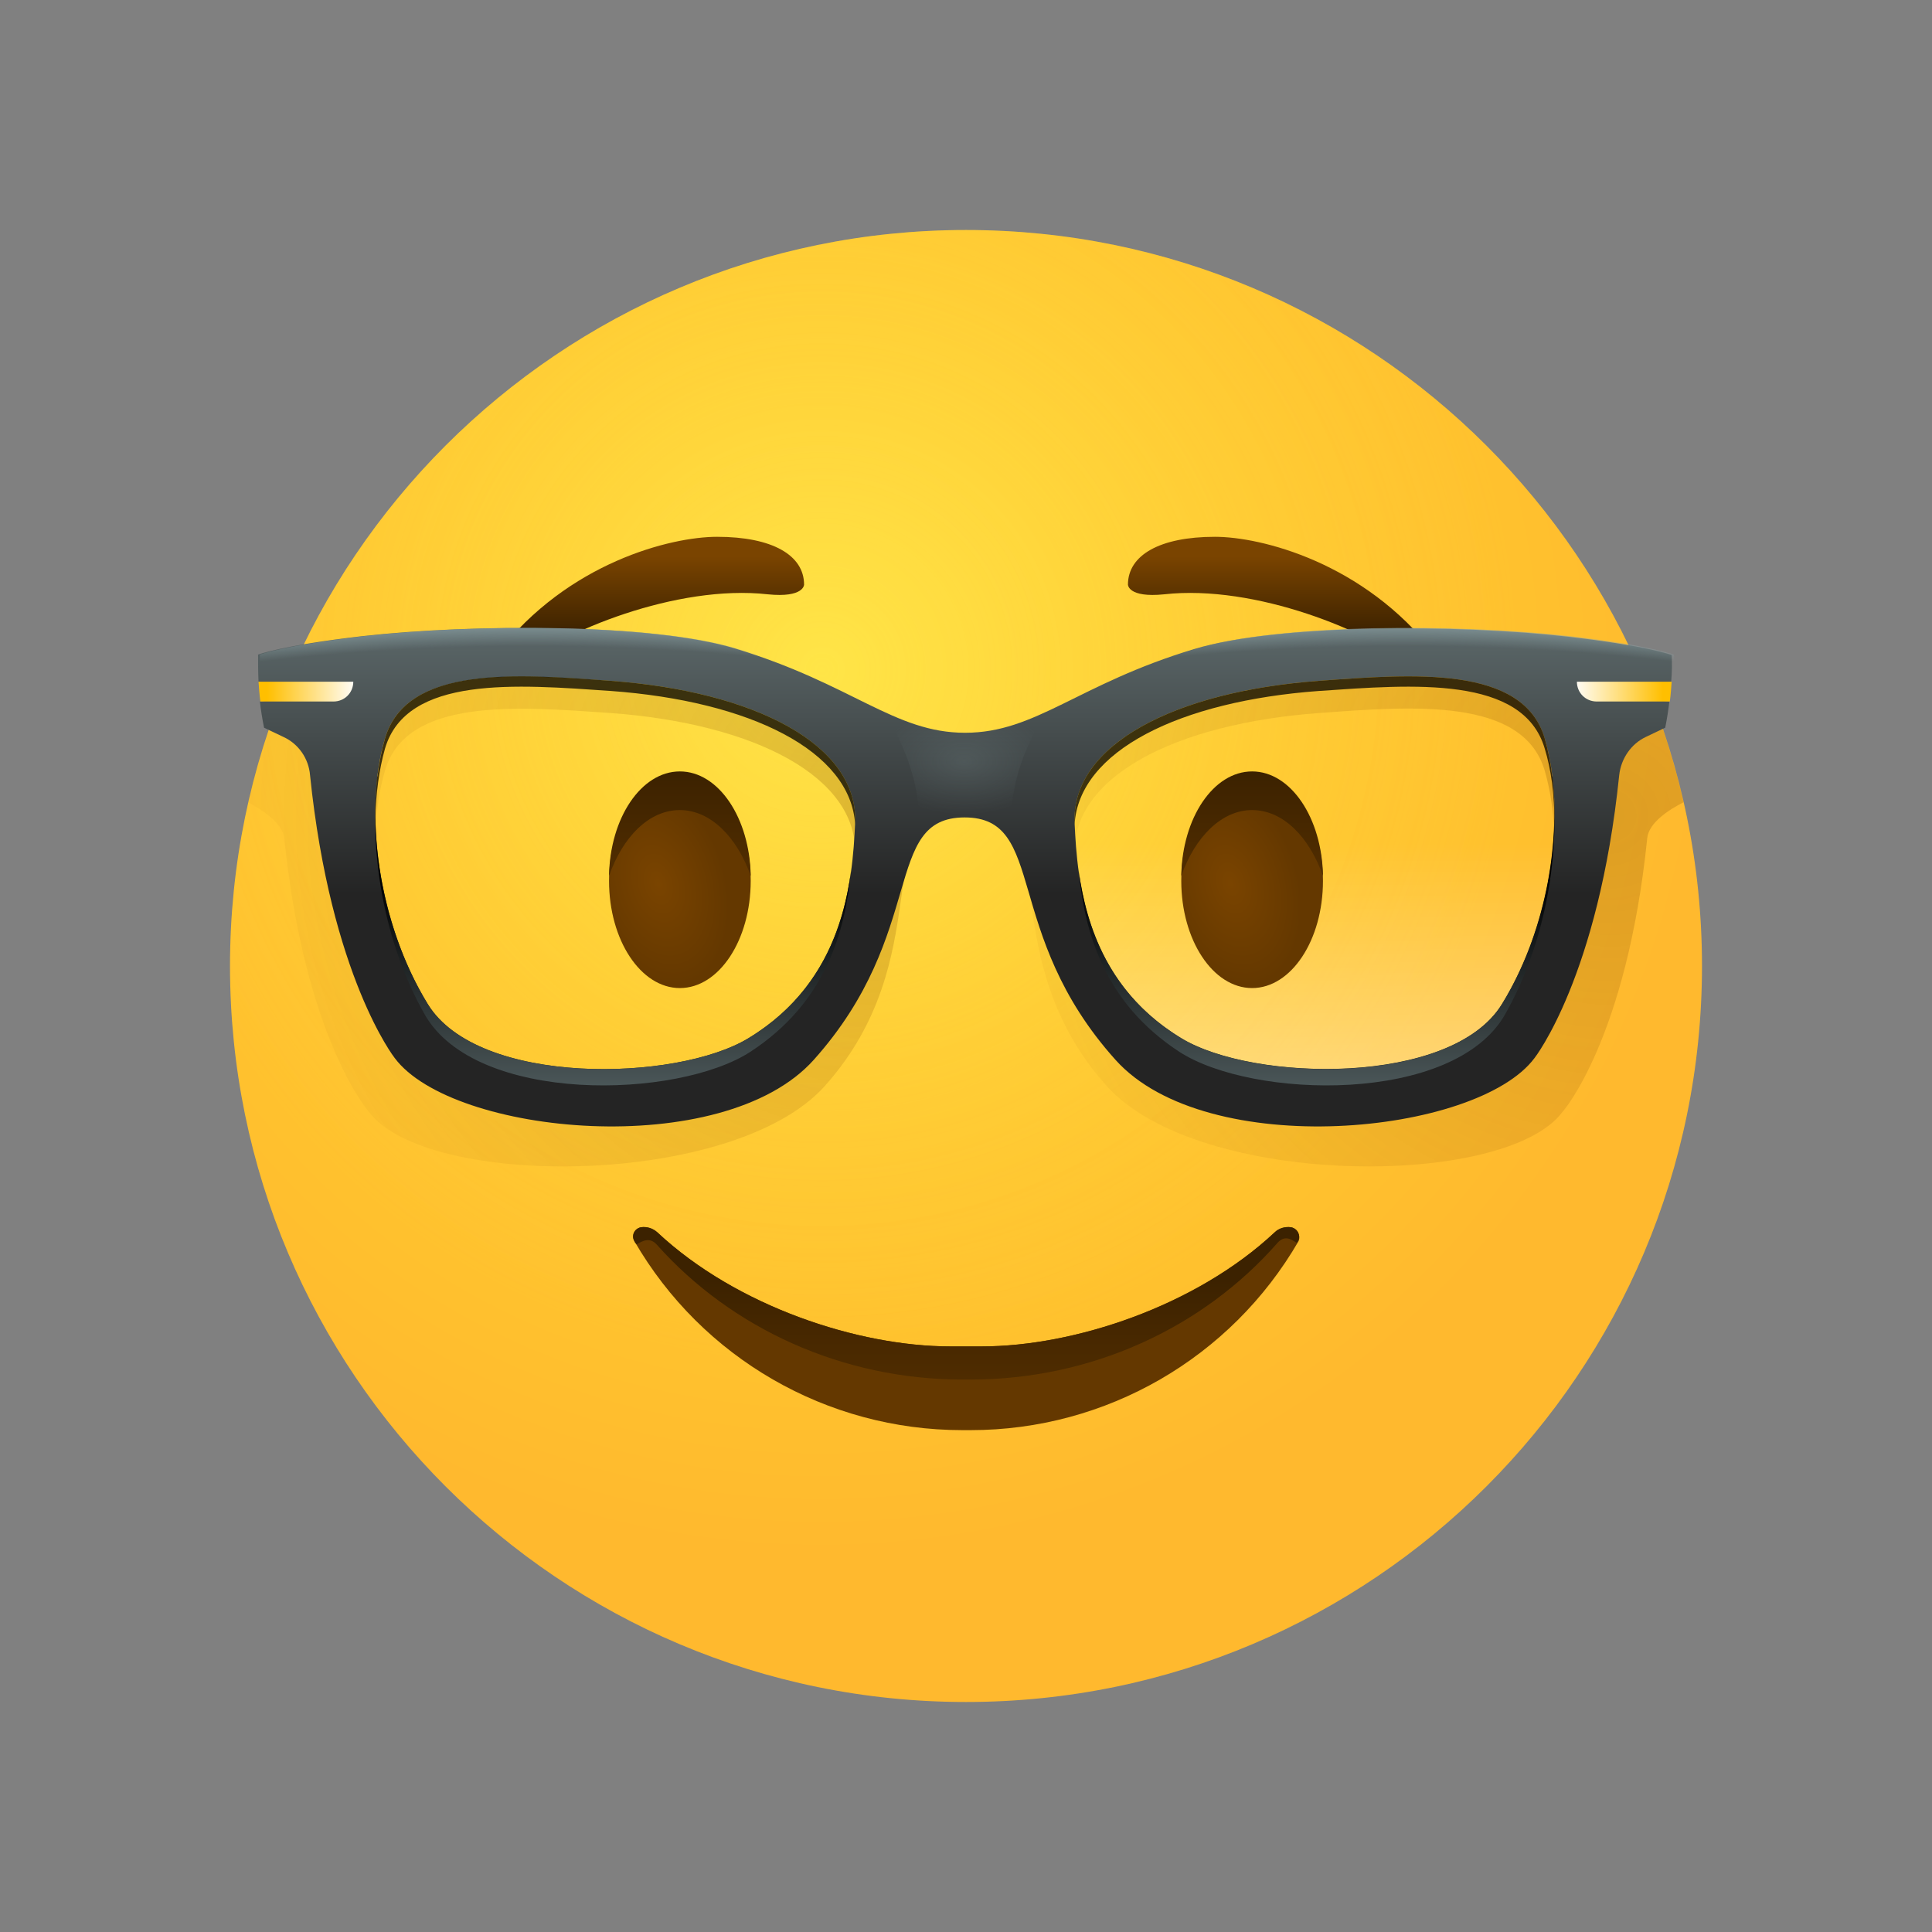
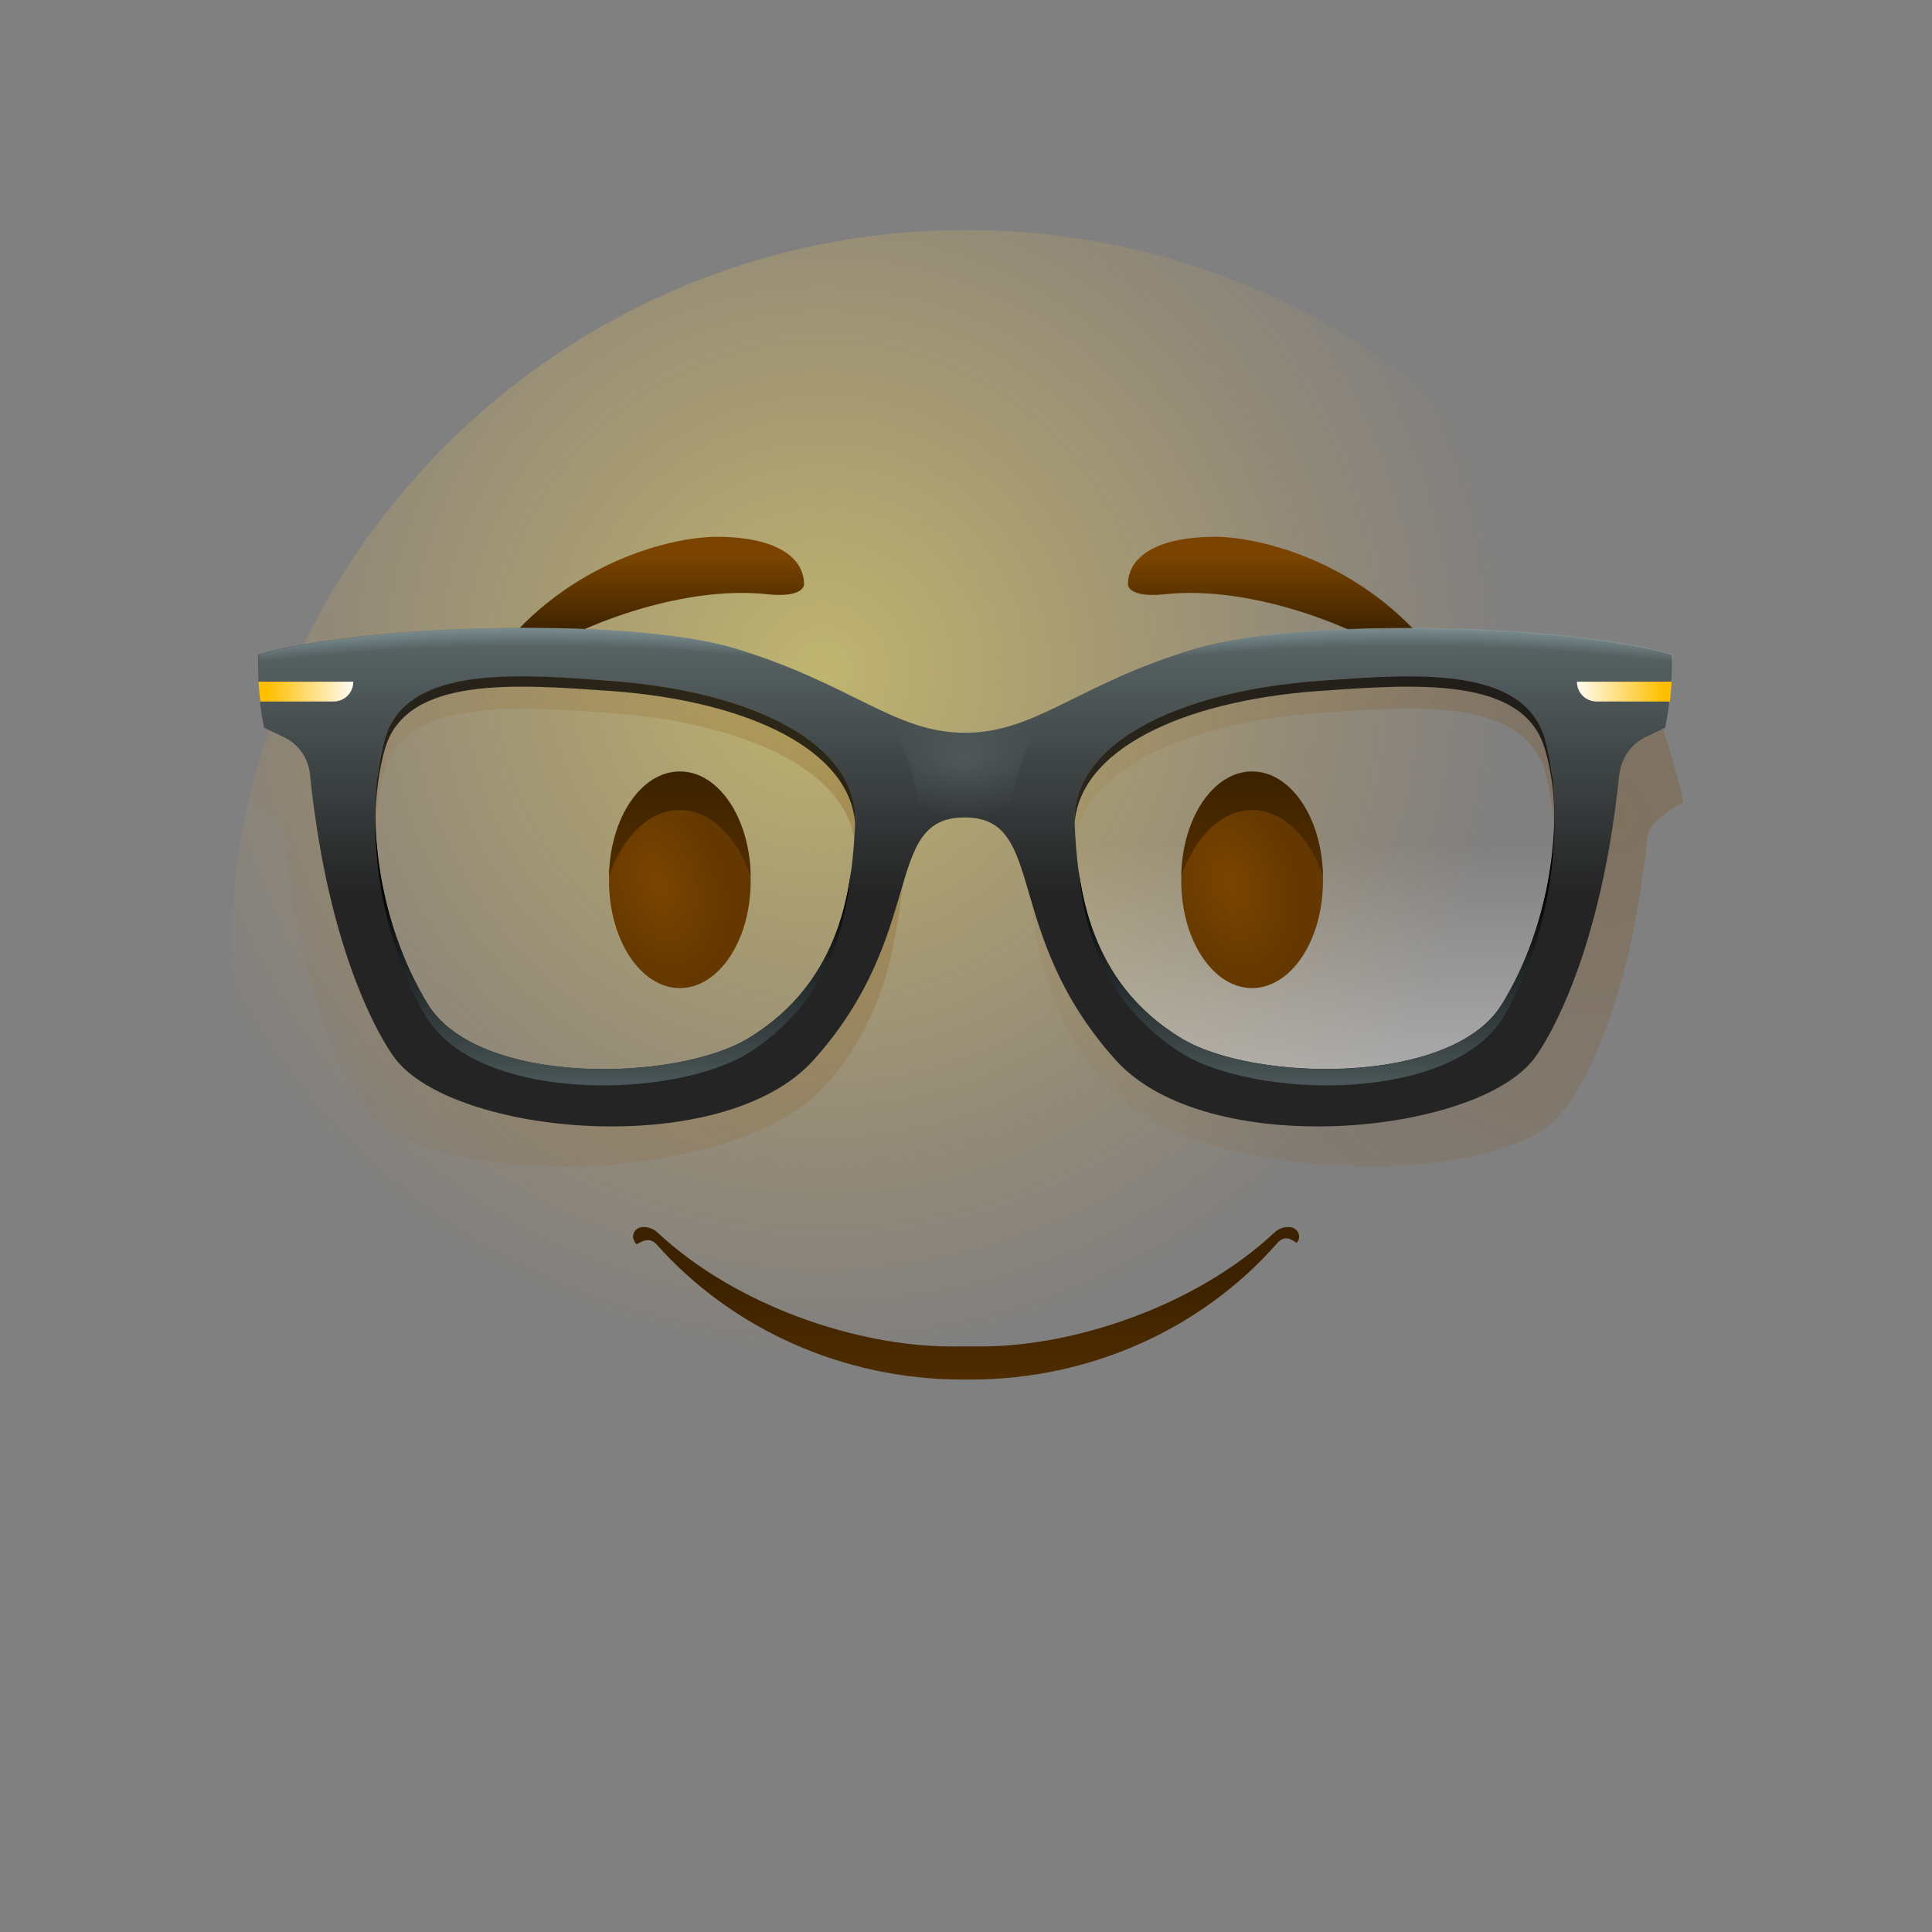
<svg xmlns="http://www.w3.org/2000/svg" width="80" height="80" viewBox="0 0 80 80" fill="none">
  <rect x="0" y="0" width="80" height="80" fill="#808080" stroke="none" />
-   <path d="M40 70.476C56.832 70.476 70.476 56.831 70.476 40C70.476 23.169 56.832 9.524 40 9.524C23.169 9.524 9.524 23.169 9.524 40C9.524 56.831 23.169 70.476 40 70.476Z" fill="url(#paint0_radial)" />
  <path opacity="0.5" d="M40 70.476C56.832 70.476 70.476 56.831 70.476 40C70.476 23.169 56.832 9.524 40 9.524C23.169 9.524 9.524 23.169 9.524 40C9.524 56.831 23.169 70.476 40 70.476Z" fill="url(#paint1_radial)" />
-   <path d="M53.467 50.819C53.219 50.781 52.953 50.857 52.781 51.029C49.505 54.095 44.458 55.752 40.648 55.752H40.001H39.353C35.543 55.752 30.496 54.095 27.22 51.029C27.029 50.857 26.781 50.781 26.534 50.819C26.267 50.876 26.134 51.162 26.267 51.391C29.067 56.229 34.229 59.219 39.848 59.219H40.02H40.191C45.81 59.219 50.972 56.229 53.772 51.391C53.867 51.162 53.734 50.876 53.467 50.819Z" fill="#643800" />
  <path d="M53.467 50.819C53.219 50.781 52.953 50.857 52.781 51.029C49.505 54.095 44.458 55.752 40.648 55.752H40.001H39.353C35.543 55.752 30.496 54.095 27.22 51.029C27.029 50.857 26.781 50.781 26.534 50.819C26.267 50.876 26.134 51.162 26.267 51.391C26.286 51.448 26.324 51.486 26.362 51.524C26.629 51.371 26.915 51.219 27.201 51.543C30.305 55.029 34.915 57.124 39.848 57.124H40.02H40.191C45.162 57.124 49.791 55.01 52.896 51.467C53.181 51.143 53.448 51.295 53.696 51.467C53.715 51.429 53.734 51.41 53.753 51.371C53.867 51.162 53.734 50.876 53.467 50.819Z" fill="url(#paint2_linear)" />
  <path d="M33.295 24.209C33.295 22.99 31.98 22.228 29.695 22.228C27.771 22.228 23.523 23.295 20.609 27.047C20.076 27.733 20.895 28.114 21.428 27.676C23.218 26.152 28.037 24.19 31.79 24.609C33.295 24.762 33.295 24.209 33.295 24.209Z" fill="url(#paint3_linear)" />
  <path d="M46.706 24.209C46.706 22.99 48.02 22.228 50.306 22.228C52.229 22.228 56.477 23.295 59.391 27.047C59.925 27.733 59.106 28.114 58.572 27.676C56.782 26.152 51.963 24.19 48.21 24.609C46.706 24.762 46.706 24.209 46.706 24.209Z" fill="url(#paint4_linear)" />
  <path opacity="0.5" d="M29.962 28.743C26.514 27.695 19.047 27.714 14.495 28.229C13.257 28.362 12.362 28.514 11.695 28.629C11.104 30.095 10.628 31.638 10.266 33.219C10.876 33.543 11.714 34.095 11.771 34.705C12.628 43.048 15.276 46.038 15.276 46.038C17.657 49.238 30.381 49.181 34.152 44.971C38.876 39.695 36.019 33.791 39.447 33.791V32.21C36.533 32.21 34.8 30.191 29.962 28.743ZM30.99 44.324C28.019 46.133 19.809 46.324 17.714 42.914C15.638 39.524 15.047 34.933 15.943 31.905C16.838 28.876 21.39 29.257 25.276 29.524C31.257 29.962 35.543 32.172 35.409 35.41C35.295 37.867 34.952 41.924 30.99 44.324Z" fill="url(#paint5_radial)" />
  <path d="M54.648 29.543C58.534 29.257 63.086 28.895 63.981 31.924C64.877 34.952 64.286 39.524 62.21 42.933C60.134 46.343 51.905 46.152 48.934 44.343C44.972 41.943 44.629 37.886 44.515 35.429C44.381 32.171 48.667 29.962 54.648 29.543Z" fill="url(#paint6_linear)" />
  <path opacity="0.5" d="M68.285 28.629C67.638 28.514 66.723 28.362 65.485 28.229C60.952 27.714 53.485 27.695 50.018 28.743C45.199 30.191 43.466 32.21 40.533 32.21V33.791C43.961 33.791 41.104 39.714 45.828 44.971C49.599 49.181 62.323 49.238 64.704 46.038C64.704 46.038 67.352 43.048 68.209 34.705C68.266 34.076 69.104 33.524 69.714 33.219C69.352 31.638 68.876 30.114 68.285 28.629ZM62.19 42.914C60.114 46.305 51.885 46.133 48.914 44.324C44.952 41.924 44.609 37.867 44.495 35.41C44.361 32.172 48.647 29.962 54.628 29.524C58.514 29.238 63.066 28.876 63.961 31.905C64.856 34.953 64.285 39.524 62.19 42.914Z" fill="url(#paint7_radial)" />
  <path d="M69.219 27.124C69.219 27.124 68.248 26.743 64.915 26.362C60.381 25.848 52.915 25.829 49.448 26.876C44.629 28.324 42.896 30.343 39.962 30.343C37.029 30.343 35.296 28.324 30.457 26.857C27.01 25.81 19.543 25.829 14.991 26.343C11.677 26.724 10.686 27.105 10.686 27.105C10.686 27.429 10.686 27.81 10.705 28.229C10.705 28.229 12.762 28.572 12.781 28.762C12.781 28.857 10.762 29.048 10.762 29.048C10.8 29.39 10.857 29.752 10.934 30.133L11.734 30.514C12.362 30.8 12.781 31.41 12.838 32.095C13.696 40.438 16.343 43.809 16.343 43.809C18.724 47.01 29.924 48.095 33.696 43.886C38.419 38.609 36.515 33.848 39.943 33.848C43.372 33.848 41.467 38.629 46.191 43.886C49.962 48.095 61.162 47.01 63.543 43.809C63.543 43.809 66.191 40.438 67.048 32.095C67.124 31.41 67.543 30.8 68.153 30.514L68.953 30.133C69.029 29.752 69.086 29.39 69.124 29.048C69.124 29.048 67.238 28.857 67.257 28.762C67.276 28.572 69.2 28.229 69.2 28.229C69.238 27.81 69.238 27.429 69.219 27.124ZM30.991 42.99C28.019 44.8 19.81 44.99 17.715 41.581C15.638 38.191 15.048 33.6 15.943 30.572C16.838 27.543 21.391 27.924 25.276 28.191C31.258 28.629 35.543 30.838 35.41 34.076C35.296 36.533 34.953 40.59 30.991 42.99ZM62.191 41.581C60.115 44.971 51.886 44.8 48.915 42.99C44.953 40.59 44.61 36.533 44.496 34.076C44.362 30.838 48.648 28.629 54.629 28.191C58.515 27.905 63.067 27.543 63.962 30.572C64.858 33.619 64.286 38.191 62.191 41.581Z" fill="url(#paint8_linear)" />
  <path d="M30.991 42.991C28.02 44.8 19.811 44.991 17.715 41.581C15.963 38.724 15.277 35.029 15.639 32.133C15.639 32.153 15.62 32.153 15.62 32.172C15.296 35.295 15.868 38.972 17.582 42C19.696 45.734 28.058 45.524 31.087 43.543C34.191 41.505 34.992 38.61 35.239 36.057C34.934 38.381 34.001 41.162 30.991 42.991Z" fill="url(#paint9_linear)" />
  <path opacity="0.75" d="M41.848 33.847C41.905 32.857 42.133 31.867 42.533 30.971L43.162 29.543C42.114 30.019 41.124 30.343 39.962 30.343C38.8 30.343 37.81 30.019 36.762 29.543L37.391 30.971C37.791 31.886 38.019 32.857 38.076 33.847L38.133 34.762C38.514 34.171 39.048 33.828 39.962 33.828C40.876 33.828 41.41 34.171 41.791 34.762L41.848 33.847Z" fill="url(#paint10_radial)" />
  <path opacity="0.75" d="M15.944 30.991C16.839 27.962 21.391 28.343 25.277 28.61C31.048 29.029 35.239 31.086 35.41 34.153C35.41 34.133 35.41 34.095 35.41 34.076C35.544 30.838 31.258 28.629 25.277 28.191C21.391 27.905 16.839 27.543 15.944 30.572C15.658 31.562 15.524 32.705 15.543 33.924C15.563 32.857 15.696 31.867 15.944 30.991Z" fill="black" />
  <path d="M10.705 28.229C10.724 28.476 10.743 28.762 10.781 29.048H13.81C14.267 29.048 14.629 28.686 14.629 28.229H10.705Z" fill="url(#paint11_linear)" />
  <path d="M48.914 42.991C51.886 44.8 60.095 44.991 62.191 41.581C63.943 38.724 64.629 35.029 64.267 32.133C64.267 32.153 64.286 32.153 64.286 32.172C64.61 35.295 64.038 38.972 62.324 42C60.21 45.734 51.848 45.524 48.819 43.543C45.714 41.505 44.914 38.61 44.667 36.057C44.991 38.381 45.905 41.162 48.914 42.991Z" fill="url(#paint12_linear)" />
  <path opacity="0.75" d="M63.962 30.991C63.067 27.962 58.514 28.343 54.629 28.61C48.857 29.029 44.667 31.086 44.495 34.153C44.495 34.133 44.495 34.095 44.495 34.076C44.362 30.838 48.648 28.629 54.629 28.191C58.514 27.905 63.067 27.543 63.962 30.572C64.248 31.562 64.381 32.705 64.362 33.924C64.362 32.857 64.229 31.867 63.962 30.991Z" fill="black" />
  <path d="M69.22 28.229C69.201 28.476 69.182 28.762 69.144 29.048H66.115C65.658 29.048 65.296 28.686 65.296 28.229H69.22Z" fill="url(#paint13_linear)" />
  <path d="M37.467 30.971L36.838 29.543C35.238 28.819 33.448 27.733 30.533 26.857C27.086 25.81 19.619 25.829 15.067 26.343C11.752 26.724 10.762 27.105 10.762 27.105C10.762 27.429 10.762 27.81 10.781 28.229C17.867 27.619 26.438 26.21 36.533 30.857C36.8 30.991 37.143 31.029 37.486 31.01C37.486 30.991 37.467 30.971 37.467 30.971Z" fill="url(#paint14_radial)" />
  <path d="M42.61 30.971L43.239 29.543C44.839 28.819 46.629 27.733 49.543 26.857C52.991 25.81 60.458 25.829 65.01 26.343C68.324 26.724 69.315 27.105 69.315 27.105C69.334 27.429 69.353 27.791 69.334 28.21C62.248 27.6 53.677 26.191 43.581 30.838C43.315 30.971 42.972 31.009 42.629 30.991C42.61 30.991 42.61 30.971 42.61 30.971Z" fill="url(#paint15_radial)" />
  <path d="M28.152 40.914C29.772 40.914 31.085 38.927 31.085 36.476C31.085 34.025 29.772 32.038 28.152 32.038C26.532 32.038 25.219 34.025 25.219 36.476C25.219 38.927 26.532 40.914 28.152 40.914Z" fill="url(#paint16_radial)" />
  <path d="M28.152 33.543C29.409 33.543 30.514 34.648 31.085 36.267C31.047 33.867 29.752 31.943 28.152 31.943C26.552 31.943 25.257 33.867 25.219 36.267C25.79 34.648 26.876 33.543 28.152 33.543Z" fill="url(#paint17_linear)" />
  <path d="M51.847 40.914C53.467 40.914 54.781 38.927 54.781 36.476C54.781 34.025 53.467 32.038 51.847 32.038C50.227 32.038 48.914 34.025 48.914 36.476C48.914 38.927 50.227 40.914 51.847 40.914Z" fill="url(#paint18_radial)" />
  <path d="M51.847 33.543C50.59 33.543 49.485 34.648 48.914 36.267C48.952 33.867 50.247 31.943 51.847 31.943C53.447 31.943 54.742 33.867 54.781 36.267C54.209 34.648 53.123 33.543 51.847 33.543Z" fill="url(#paint19_linear)" />
  <defs>
    <radialGradient id="paint0_radial" cx="0" cy="0" r="1" gradientUnits="userSpaceOnUse" gradientTransform="translate(34.004 27.649) scale(36.766)">
      <stop stop-color="#FFE030" />
      <stop offset="1" stop-color="#FFB92E" />
    </radialGradient>
    <radialGradient id="paint1_radial" cx="0" cy="0" r="1" gradientUnits="userSpaceOnUse" gradientTransform="translate(34.004 27.649) scale(28.925)">
      <stop stop-color="#FFEA5F" />
      <stop offset="1" stop-color="#FFBC47" stop-opacity="0" />
    </radialGradient>
    <linearGradient id="paint2_linear" x1="40.001" y1="52.973" x2="40.001" y2="57.523" gradientUnits="userSpaceOnUse">
      <stop offset="0.001" stop-color="#3C2200" />
      <stop offset="1" stop-color="#512D00" />
    </linearGradient>
    <linearGradient id="paint3_linear" x1="26.868" y1="26.252" x2="26.868" y2="23.041" gradientUnits="userSpaceOnUse">
      <stop offset="0.001" stop-color="#3C2200" />
      <stop offset="1" stop-color="#7A4400" />
    </linearGradient>
    <linearGradient id="paint4_linear" x1="53.132" y1="26.252" x2="53.132" y2="23.041" gradientUnits="userSpaceOnUse">
      <stop offset="0.001" stop-color="#3C2200" />
      <stop offset="1" stop-color="#7A4400" />
    </linearGradient>
    <radialGradient id="paint5_radial" cx="0" cy="0" r="1" gradientUnits="userSpaceOnUse" gradientTransform="translate(36.4 33.798) scale(30.762)">
      <stop stop-color="#7A4400" stop-opacity="0.5" />
      <stop offset="0.583" stop-color="#894D00" stop-opacity="0.207" />
      <stop offset="0.995" stop-color="#975500" stop-opacity="0" />
    </radialGradient>
    <linearGradient id="paint6_linear" x1="54.442" y1="63.117" x2="54.442" y2="34.925" gradientUnits="userSpaceOnUse">
      <stop stop-color="white" />
      <stop offset="1" stop-color="white" stop-opacity="0" />
    </linearGradient>
    <radialGradient id="paint7_radial" cx="0" cy="0" r="1" gradientUnits="userSpaceOnUse" gradientTransform="translate(66.652 33.798) scale(30.762)">
      <stop stop-color="#7A4400" stop-opacity="0.5" />
      <stop offset="0.583" stop-color="#894D00" stop-opacity="0.207" />
      <stop offset="0.995" stop-color="#975500" stop-opacity="0" />
    </radialGradient>
    <linearGradient id="paint8_linear" x1="39.959" y1="37.006" x2="39.959" y2="15.869" gradientUnits="userSpaceOnUse">
      <stop stop-color="#242424" />
      <stop offset="1" stop-color="#8EA5A8" />
    </linearGradient>
    <linearGradient id="paint9_linear" x1="25.389" y1="36.495" x2="25.389" y2="52.651" gradientUnits="userSpaceOnUse">
      <stop />
      <stop offset="1" stop-color="#8EA5A8" />
    </linearGradient>
    <radialGradient id="paint10_radial" cx="0" cy="0" r="1" gradientUnits="userSpaceOnUse" gradientTransform="translate(39.923 31.543) scale(3.599 2.2)">
      <stop offset="0.016" stop-color="#8EA5A8" stop-opacity="0.25" />
      <stop offset="1" stop-color="#8EA5A8" stop-opacity="0" />
    </radialGradient>
    <linearGradient id="paint11_linear" x1="14.796" y1="28.628" x2="11.058" y2="28.628" gradientUnits="userSpaceOnUse">
      <stop stop-color="white" />
      <stop offset="1" stop-color="#FFBF00" />
    </linearGradient>
    <linearGradient id="paint12_linear" x1="54.53" y1="36.495" x2="54.53" y2="52.651" gradientUnits="userSpaceOnUse">
      <stop />
      <stop offset="1" stop-color="#8EA5A8" />
    </linearGradient>
    <linearGradient id="paint13_linear" x1="65.123" y1="28.628" x2="68.861" y2="28.628" gradientUnits="userSpaceOnUse">
      <stop stop-color="white" />
      <stop offset="1" stop-color="#FFBF00" />
    </linearGradient>
    <radialGradient id="paint14_radial" cx="0" cy="0" r="1" gradientUnits="userSpaceOnUse" gradientTransform="translate(21.956 61.246) scale(60.132 35.755)">
      <stop offset="0.965" stop-color="#8EA5A8" stop-opacity="0" />
      <stop offset="1" stop-color="#8EA5A8" />
    </radialGradient>
    <radialGradient id="paint15_radial" cx="0" cy="0" r="1" gradientUnits="userSpaceOnUse" gradientTransform="translate(58.125 61.246) rotate(180) scale(60.133 35.755)">
      <stop offset="0.965" stop-color="#8EA5A8" stop-opacity="0" />
      <stop offset="1" stop-color="#8EA5A8" />
    </radialGradient>
    <radialGradient id="paint16_radial" cx="0" cy="0" r="1" gradientUnits="userSpaceOnUse" gradientTransform="translate(27.255 36.593) rotate(73.854) scale(4.306 2.786)">
      <stop offset="0.001" stop-color="#7A4400" />
      <stop offset="1" stop-color="#643800" />
    </radialGradient>
    <linearGradient id="paint17_linear" x1="28.145" y1="32.021" x2="28.145" y2="36.157" gradientUnits="userSpaceOnUse">
      <stop offset="0.001" stop-color="#3C2200" />
      <stop offset="1" stop-color="#512D00" />
    </linearGradient>
    <radialGradient id="paint18_radial" cx="0" cy="0" r="1" gradientUnits="userSpaceOnUse" gradientTransform="translate(50.965 36.594) rotate(73.854) scale(4.306 2.786)">
      <stop offset="0.001" stop-color="#7A4400" />
      <stop offset="1" stop-color="#643800" />
    </radialGradient>
    <linearGradient id="paint19_linear" x1="51.854" y1="32.021" x2="51.854" y2="36.157" gradientUnits="userSpaceOnUse">
      <stop offset="0.001" stop-color="#3C2200" />
      <stop offset="1" stop-color="#512D00" />
    </linearGradient>
  </defs>
</svg>